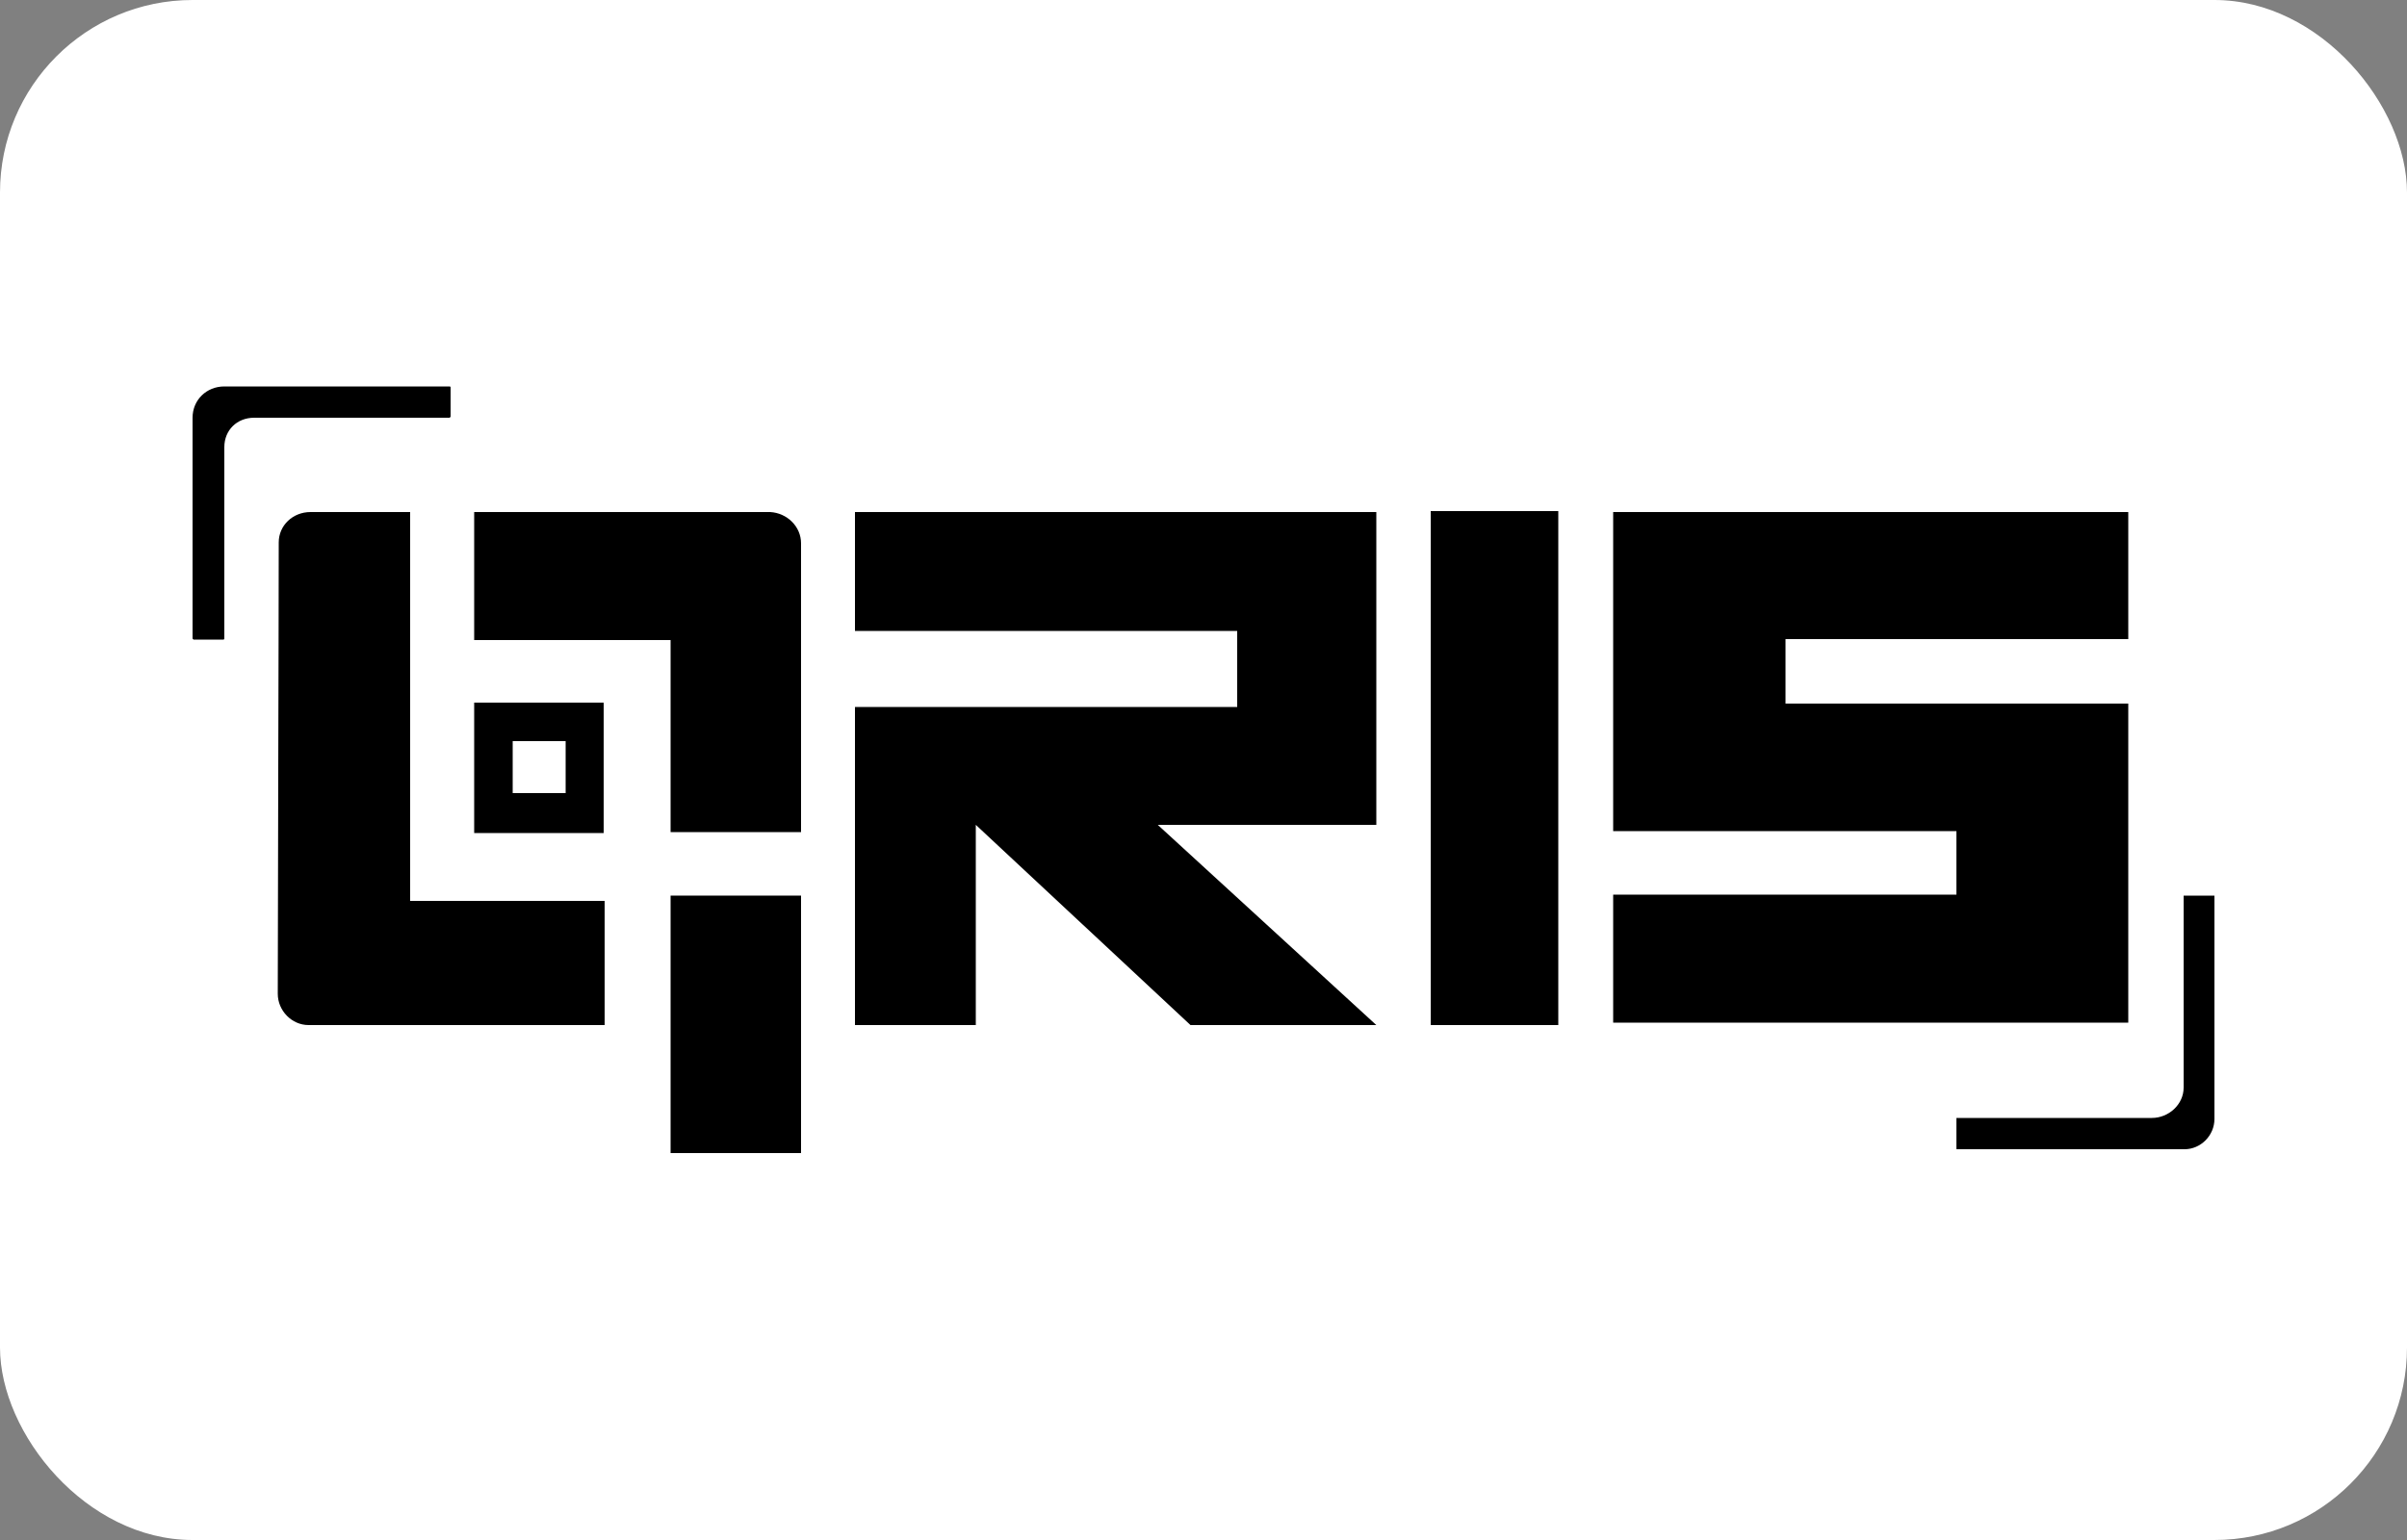
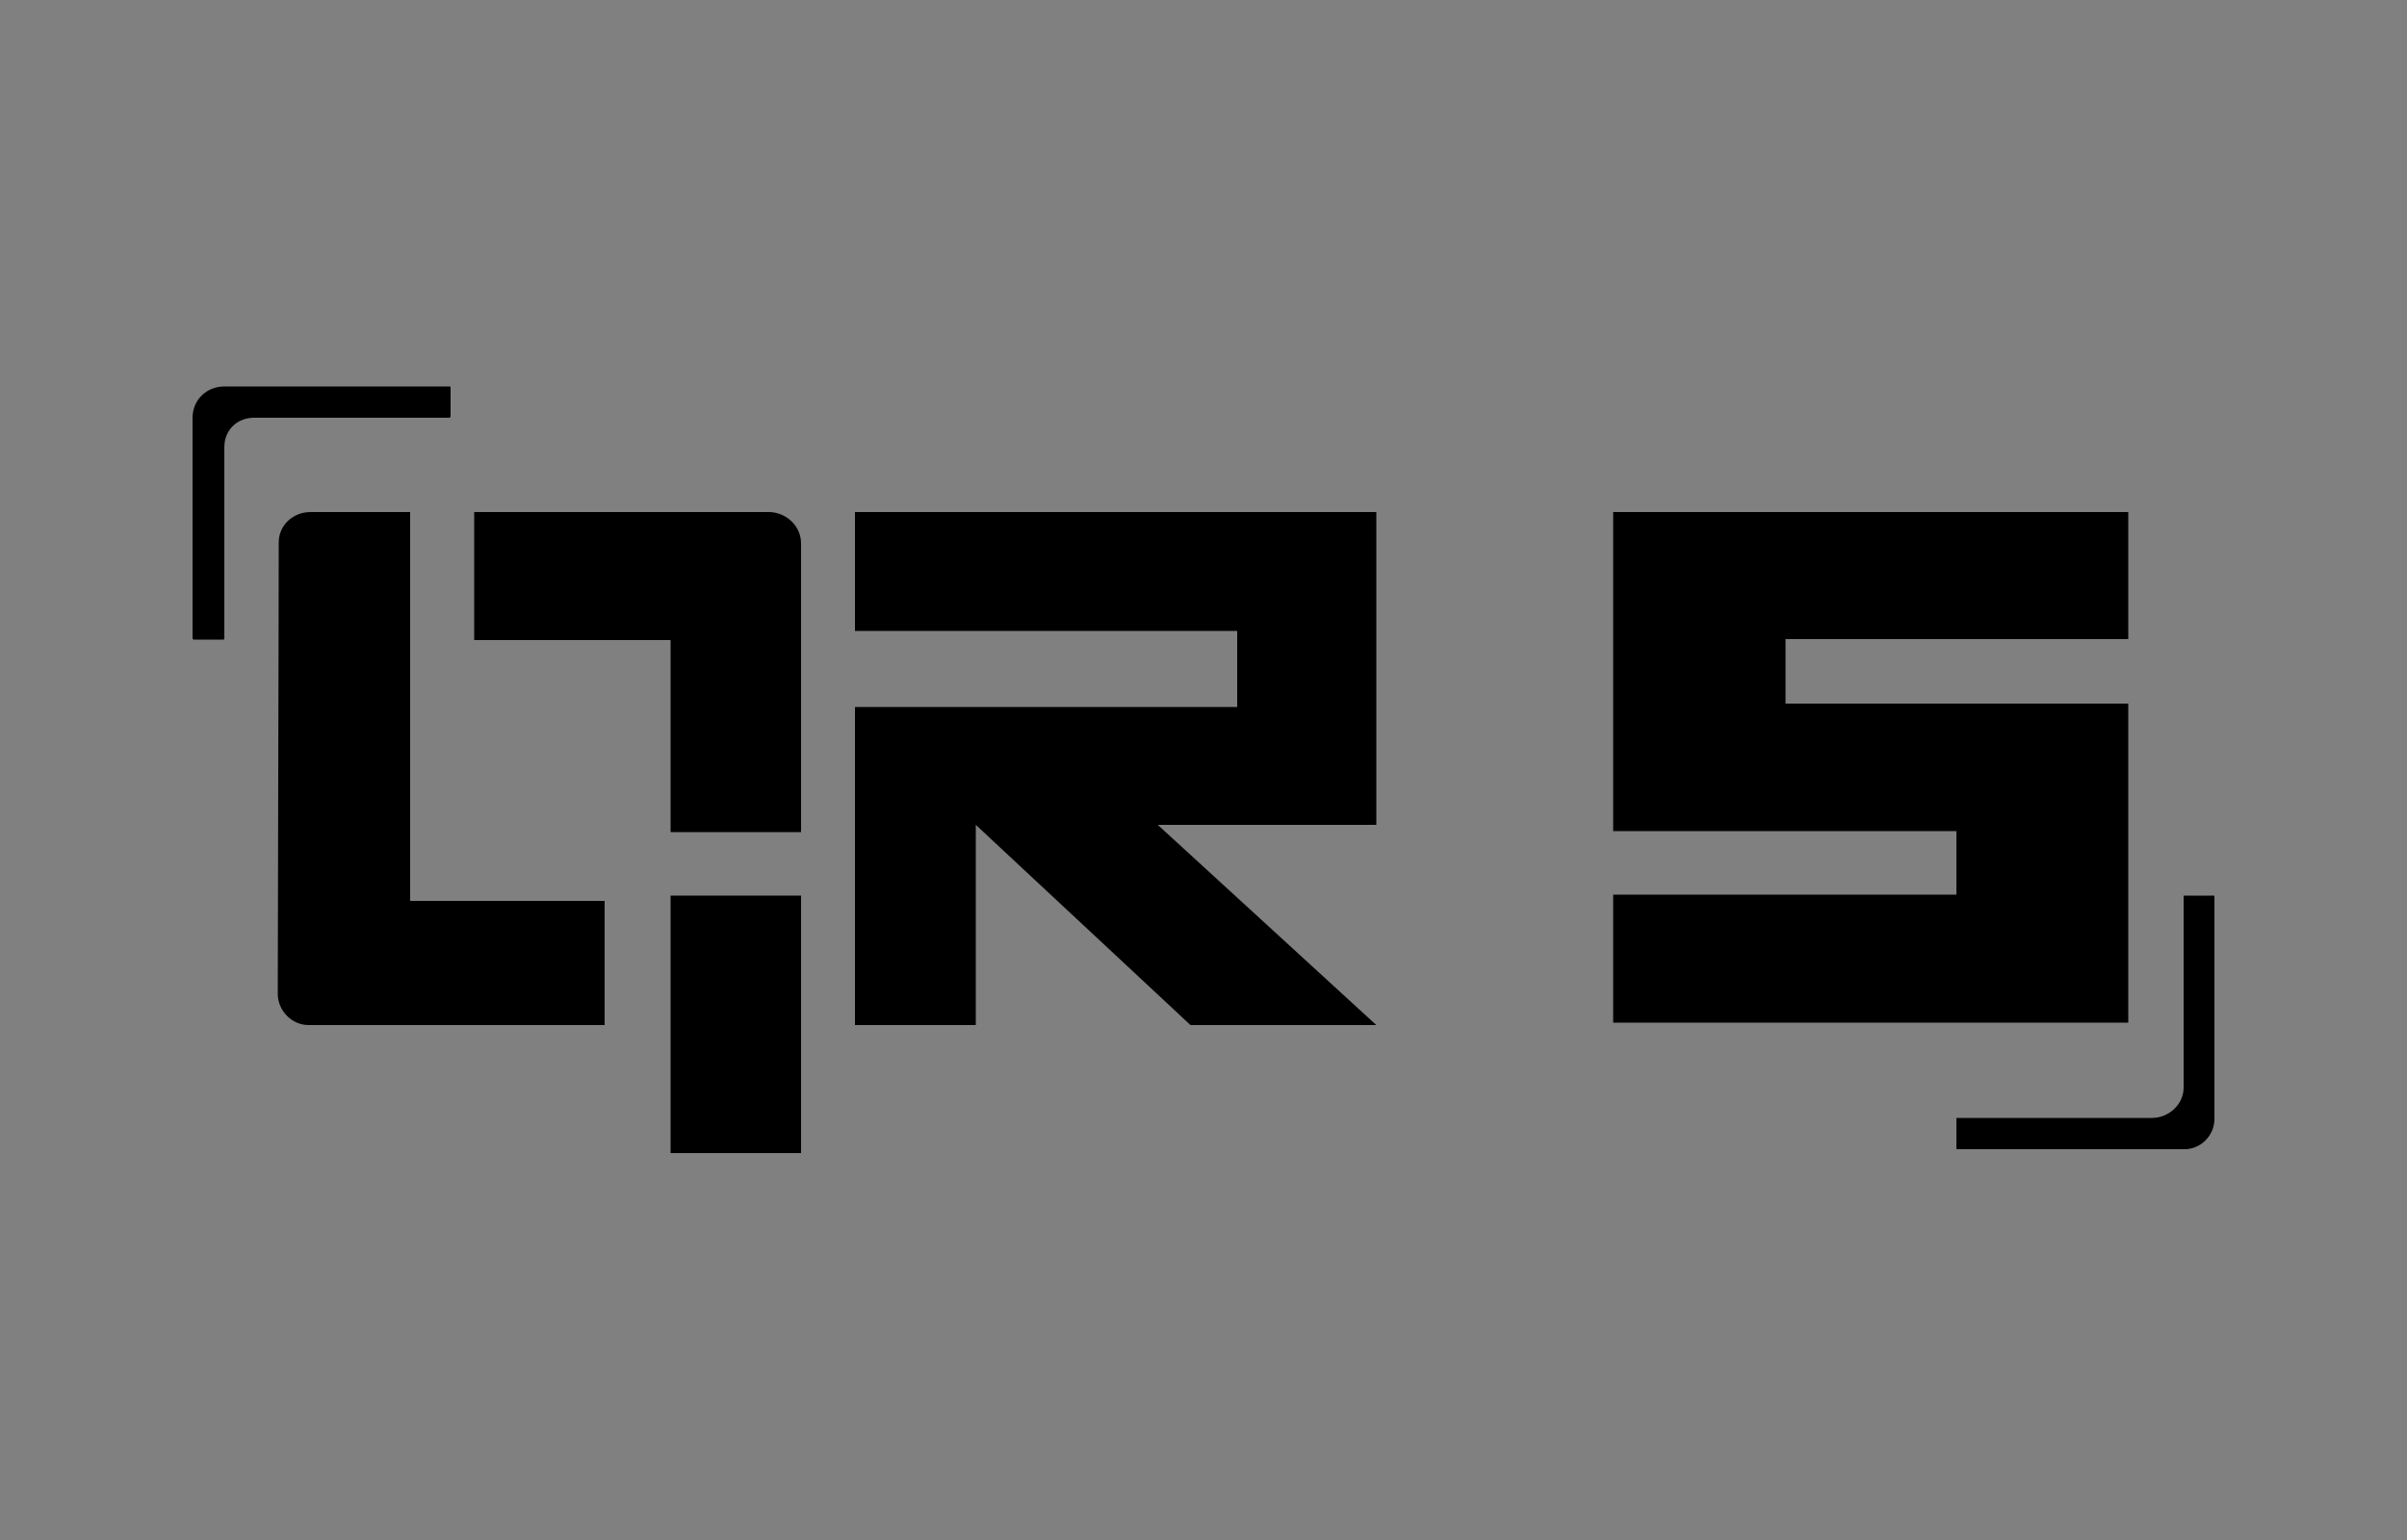
<svg xmlns="http://www.w3.org/2000/svg" viewBox="0 0 50 32">
  <rect x="0" y="0" width="50" height="32" fill="#808080" stroke="none" />
  <defs>
    <style>
      .cls-1 {
        fill: #fff;
      }
    </style>
  </defs>
  <g id="BG">
-     <rect class="cls-1" width="50" height="32" rx="4" ry="4" />
-   </g>
+     </g>
  <g id="LOGOS">
    <g>
      <path id="path114" d="m17.76,10.64h10.83v6.5h-4.54l4.54,4.16h-3.86l-4.46-4.16v4.16h-2.51v-6.61h7.94v-1.58h-7.94v-2.47Z" />
-       <path id="path116" d="m29.72,21.3h2.65v-10.68h-2.65v10.68Z" />
      <path id="path118" d="m8.52,18.72v-8.08h-2.07c-.37,0-.66.28-.66.63,0,1.91-.02,7.52-.02,9.38,0,.35.29.65.64.65h6.15v-2.58h-4.04Z" />
      <path id="path120" d="m13.93,23.96h2.71v-5.35h-2.71v5.35Z" />
      <path id="path122" d="m9.85,10.64v2.66h4.08v3.99h2.71v-6c0-.35-.29-.63-.64-.65-1.32,0-4.46,0-6.15,0Z" />
-       <path id="path124" d="m9.85,14.6v2.71h2.69v-2.71h-2.69Zm1.9,1.88h-1.1v-1.08h1.1v1.08Z" />
      <path id="path126" d="m45.36,18.61v3.99c0,.35-.31.63-.66.63h-4.06v.65h4.74c.33,0,.62-.28.62-.63v-4.64h-.64Z" />
      <path id="path128" d="m4.66,13.28v-3.99c0-.35.26-.61.62-.61h4.06s.02-.02.02-.02v-.61s0-.02-.02-.02h-4.68c-.37,0-.66.28-.66.65v4.59s.02.02.02.02h.62s.02,0,.02-.02Z" />
      <path id="path130" d="m44.21,13.28v-2.64h-10.7v6.63h7.13v1.32h-7.13v2.66h10.7v-6.63h-7.12v-1.34h7.12Z" />
    </g>
  </g>
</svg>